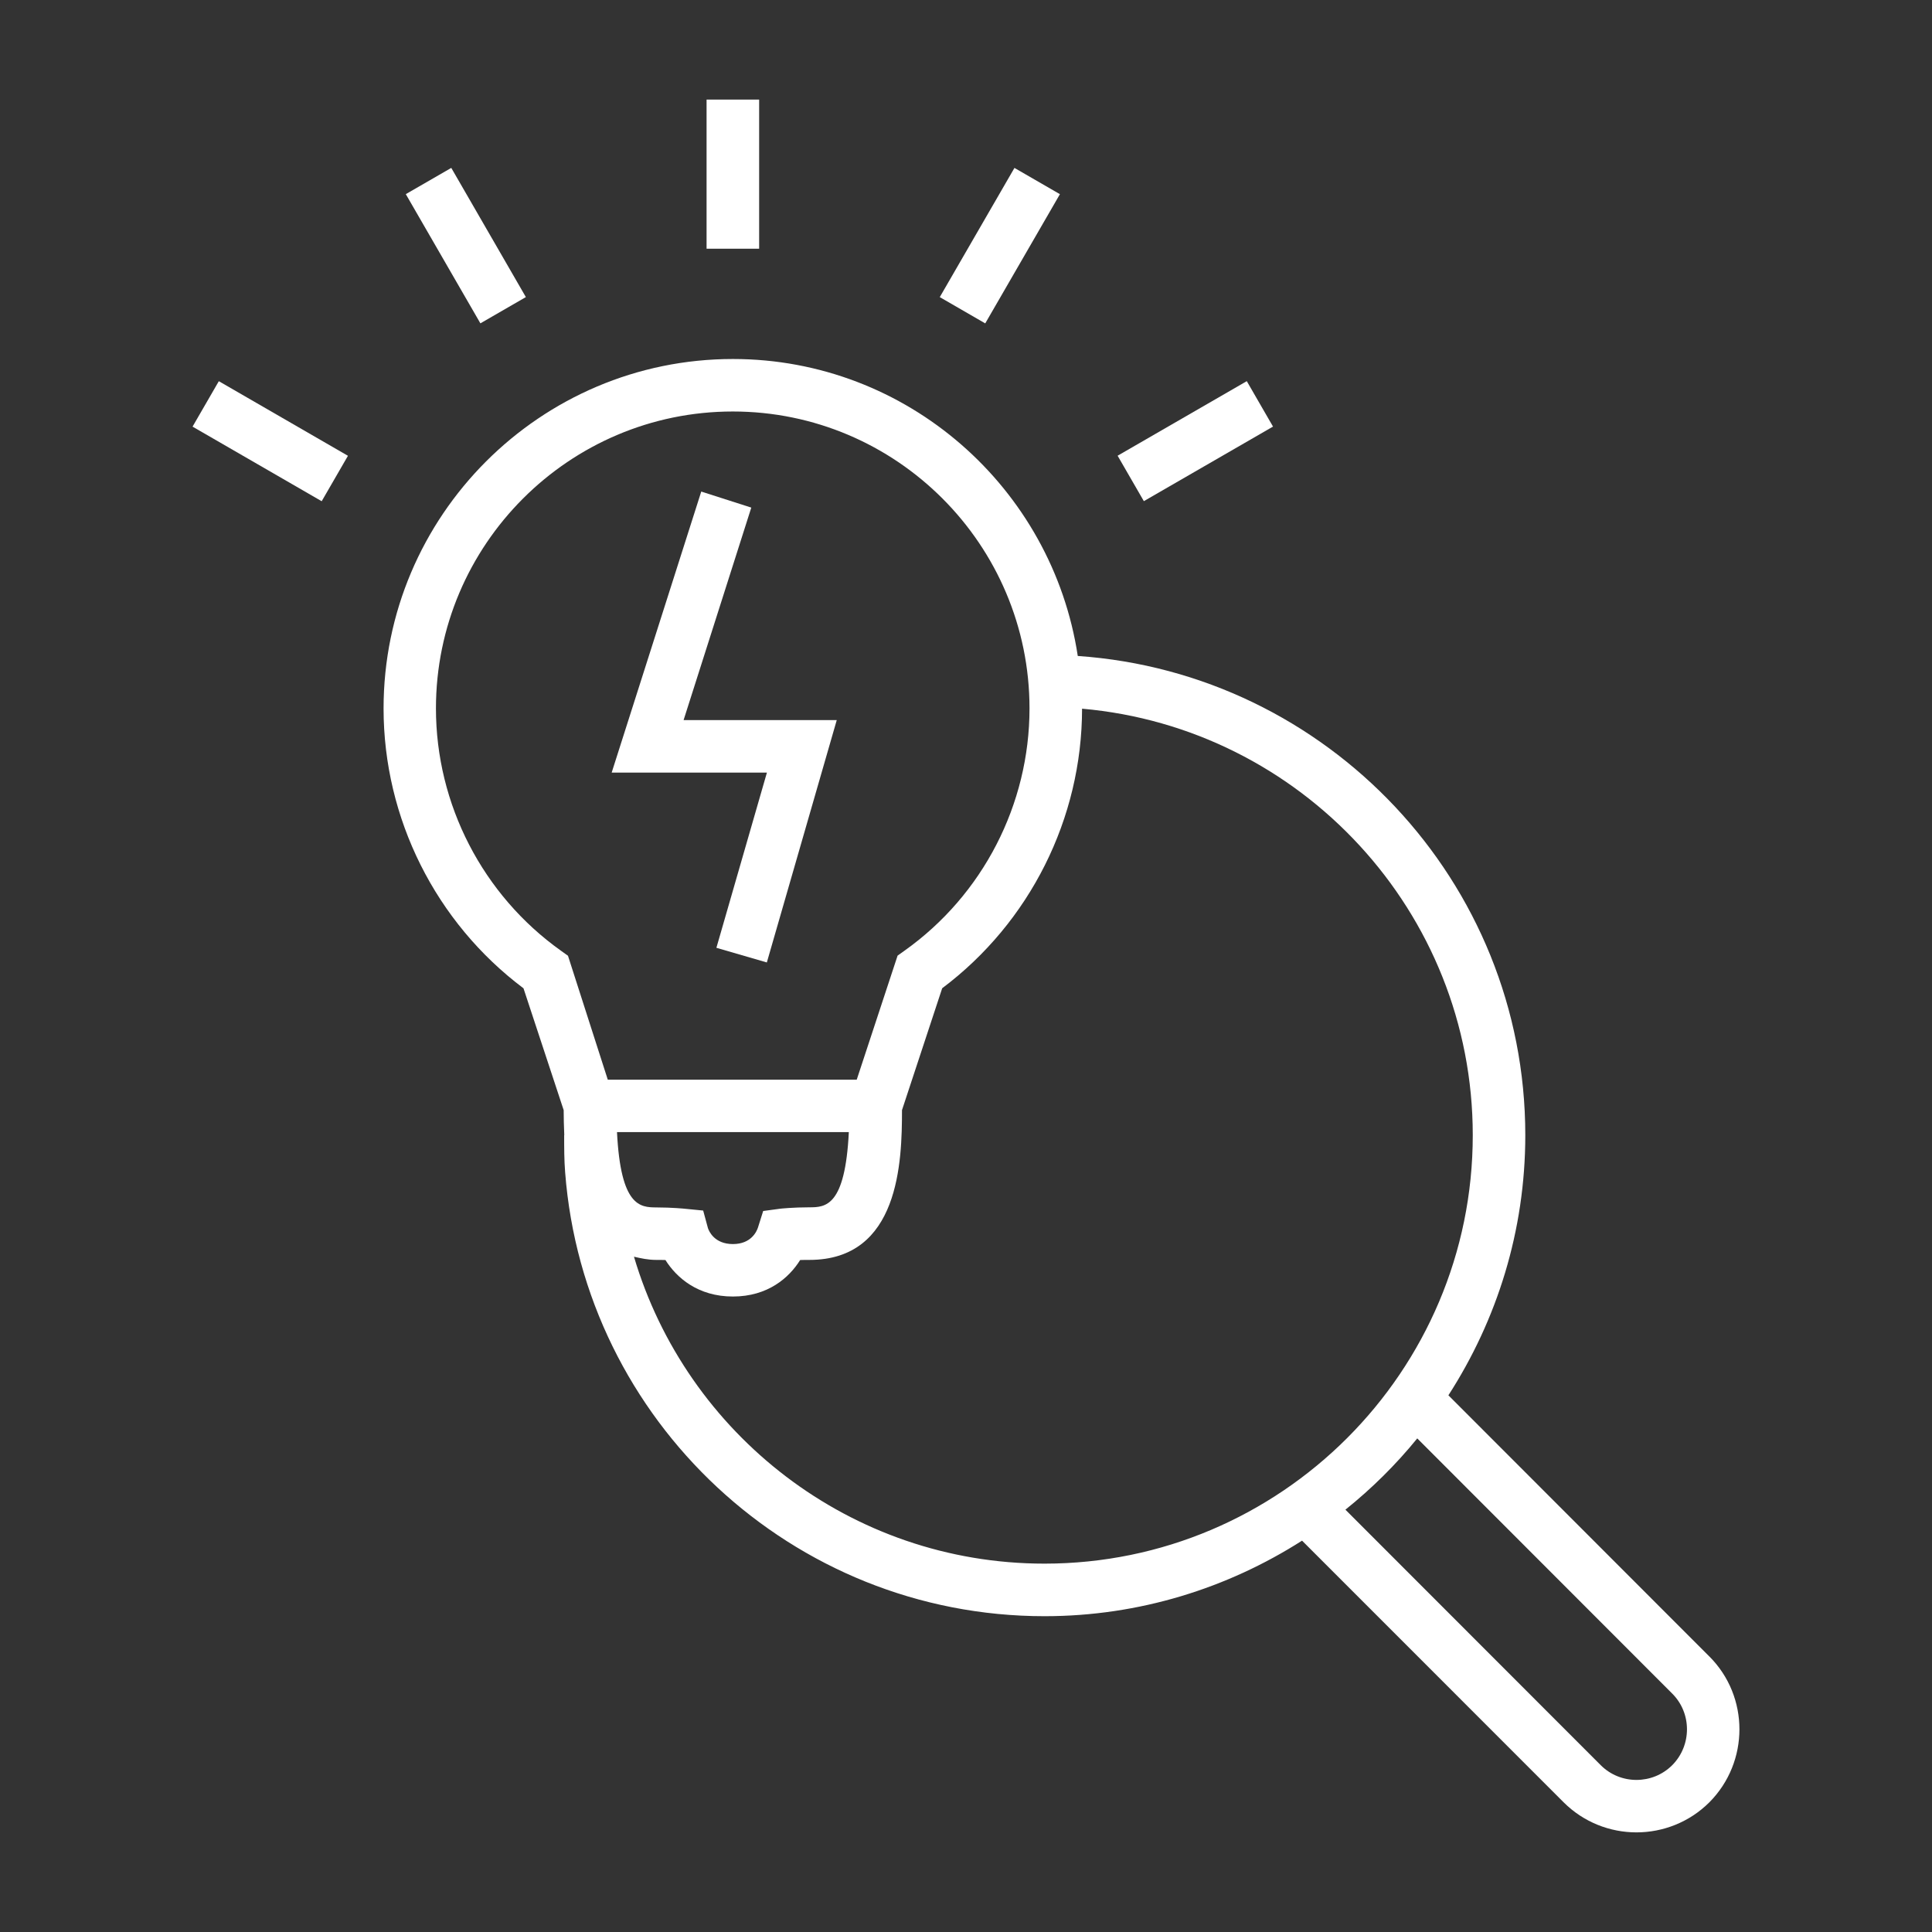
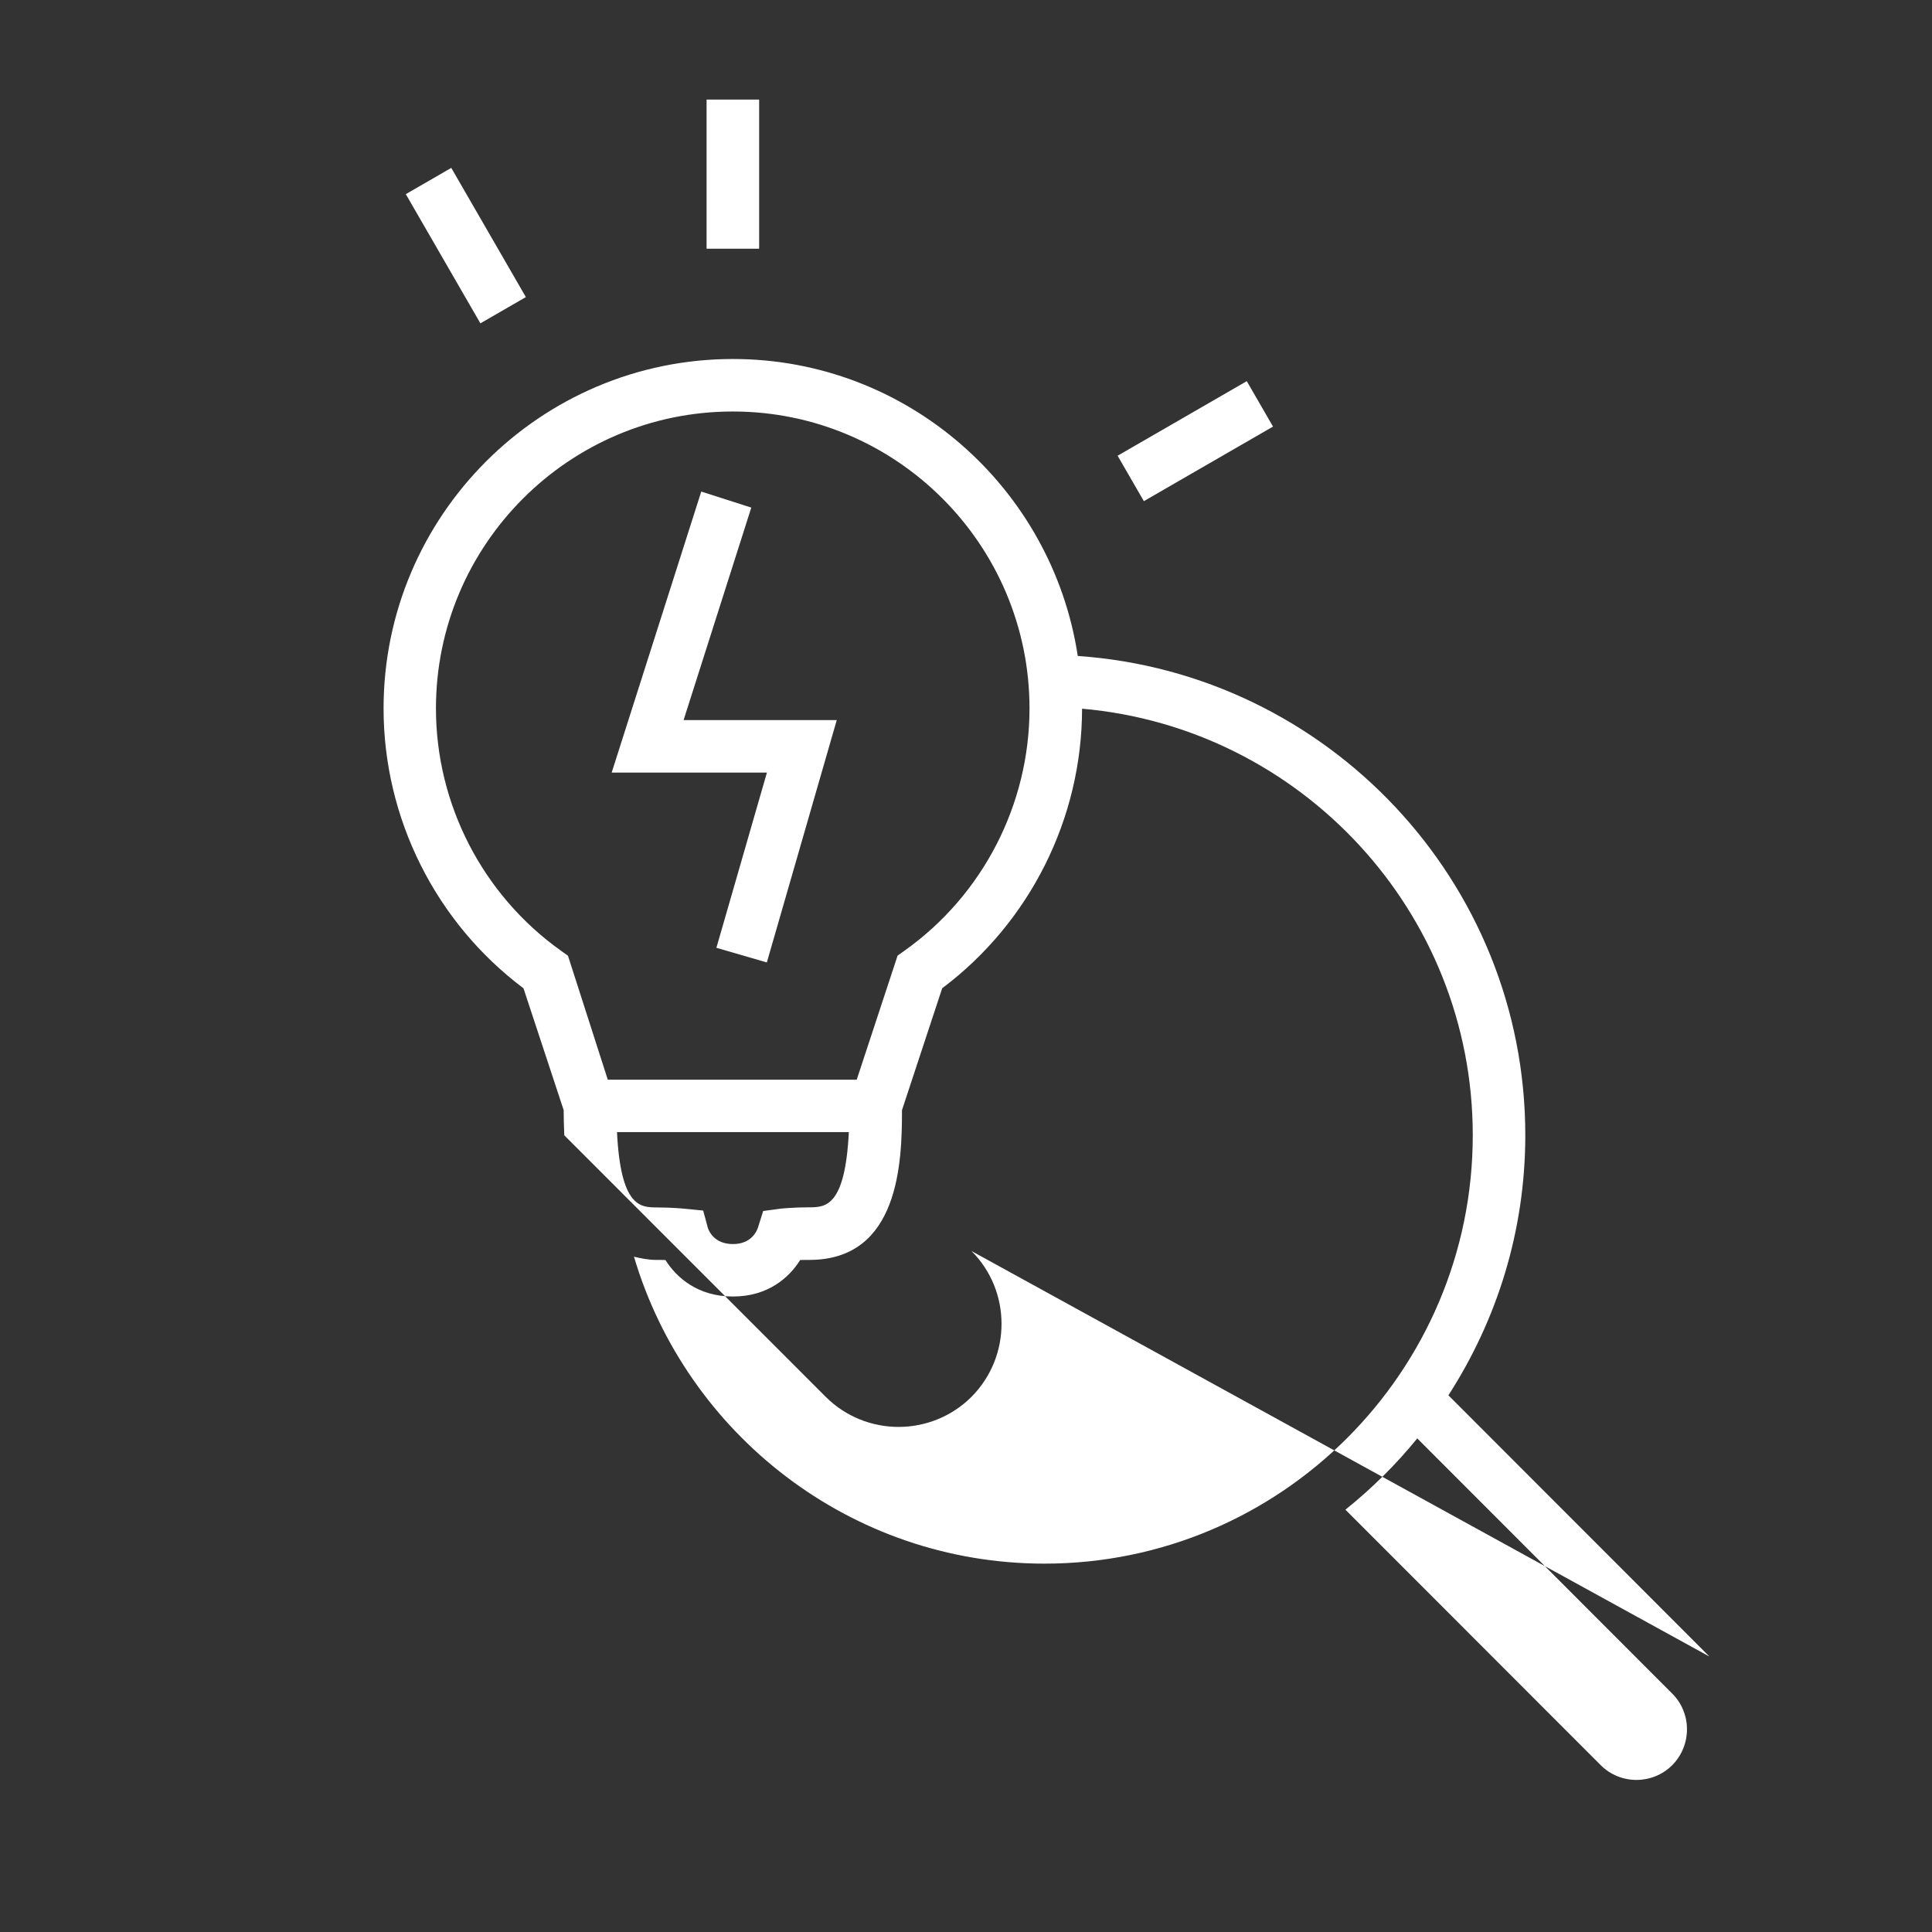
<svg xmlns="http://www.w3.org/2000/svg" id="Layer_1" data-name="Layer 1" viewBox="0 0 512 512">
  <rect x="0" y="0" width="512" height="512" fill="#333333" stroke="none" />
  <defs>
    <style>
      .cls-1 {
        fill: #fff;
      }
    </style>
  </defs>
-   <path class="cls-1" d="m453.01,439l-69.17-69.23c12.84-19.91,20.38-43.53,20.38-68.93,0-67.29-52.45-122.44-118.6-127-6.75-44.47-45.12-78.7-91.39-78.7-51.05,0-92.58,41.56-92.58,92.61,0,29.15,13.82,56.7,37.08,74.16l10.65,32.29c0,2,.06,4.26.16,6.64h-.03c0,3.3,0,6.59.26,9.84,5.04,65.73,60.09,117.63,127.04,117.63,25.11,0,48.52-7.43,68.25-20.02l69.3,69.32c5.32,5.32,12.33,7.99,19.32,7.99s14.02-2.67,19.34-7.99c10.6-10.68,10.6-28-.01-38.62h0ZM148.67,251.96c-20.74-14.77-33.14-38.79-33.14-64.22,0-43.38,35.29-78.69,78.67-78.69s78.63,35.31,78.63,78.69c0,25.43-12.36,49.44-33.11,64.19l-1.85,1.32-10.83,32.88h-65.97l-10.55-32.85-1.85-1.32Zm14.84,48.06h61.44c-.98,19.73-6.17,19.93-10.46,19.93s-7.65.36-7.65.36l-4.59.62-1.38,4.38c-.33,1-1.77,4.38-6.64,4.38s-6.33-3.36-6.62-4.23l-1.26-4.65-4.77-.47s-3.41-.36-7.65-.36c-4.26-.02-9.44-.22-10.42-19.95h0Zm113.29,114.36c-51.41,0-94.88-34.37-108.79-81.34,1.85.42,3.69.85,5.93.85.88,0,1.68,0,2.41.03,2.94,4.68,8.61,9.67,17.88,9.67s14.91-4.99,17.82-9.67c.76-.03,1.56-.03,2.44-.03,23.88,0,24.55-26.06,24.55-39.7l10.65-32.29c23.23-17.44,37.05-44.98,37.07-74.09,57.93,5.08,103.54,53.8,103.54,113.03,0,62.61-50.91,113.54-113.51,113.54h0Zm166.37,53.4c-5.21,5.21-13.73,5.24-18.97,0l-67.65-67.7c6.99-5.61,13.39-11.94,19.04-18.89l67.58,67.64c5.21,5.21,5.18,13.71,0,18.95Z" />
+   <path class="cls-1" d="m453.01,439l-69.17-69.23c12.84-19.91,20.38-43.53,20.38-68.93,0-67.29-52.45-122.44-118.6-127-6.75-44.47-45.12-78.7-91.39-78.7-51.05,0-92.58,41.56-92.58,92.61,0,29.15,13.82,56.7,37.08,74.16l10.65,32.29c0,2,.06,4.26.16,6.64h-.03l69.3,69.32c5.32,5.32,12.33,7.99,19.32,7.99s14.02-2.67,19.34-7.99c10.6-10.68,10.6-28-.01-38.62h0ZM148.67,251.96c-20.74-14.77-33.14-38.79-33.14-64.22,0-43.38,35.29-78.69,78.67-78.69s78.63,35.31,78.63,78.69c0,25.43-12.36,49.44-33.11,64.19l-1.85,1.32-10.83,32.88h-65.97l-10.55-32.85-1.85-1.32Zm14.84,48.06h61.44c-.98,19.73-6.17,19.93-10.46,19.93s-7.65.36-7.65.36l-4.59.62-1.38,4.38c-.33,1-1.77,4.38-6.64,4.38s-6.33-3.36-6.62-4.23l-1.26-4.65-4.77-.47s-3.41-.36-7.65-.36c-4.26-.02-9.44-.22-10.42-19.95h0Zm113.29,114.36c-51.41,0-94.88-34.37-108.79-81.34,1.85.42,3.69.85,5.93.85.88,0,1.68,0,2.41.03,2.94,4.68,8.61,9.67,17.88,9.67s14.91-4.99,17.82-9.67c.76-.03,1.56-.03,2.44-.03,23.88,0,24.55-26.06,24.55-39.7l10.65-32.29c23.23-17.44,37.05-44.98,37.07-74.09,57.93,5.08,103.54,53.8,103.54,113.03,0,62.61-50.91,113.54-113.51,113.54h0Zm166.37,53.4c-5.21,5.21-13.73,5.24-18.97,0l-67.65-67.7c6.99-5.61,13.39-11.94,19.04-18.89l67.58,67.64c5.21,5.21,5.18,13.71,0,18.95Z" />
  <path class="cls-1" d="m189.86,251.18l13.36,3.88,18.53-64.23h-40.59l17.94-56.31-13.26-4.25-23.74,74.48h41.14l-13.39,46.44Z" />
  <path class="cls-1" d="m187.25,26.39h13.93v39.52h-13.93V26.39Z" />
  <path class="cls-1" d="m119.59,44.49l19.77,34.24-12.05,6.96-19.77-34.24,12.06-6.96Z" />
-   <path class="cls-1" d="m85.25,132.83l-34.22-19.77,6.96-12.04,34.22,19.77-6.96,12.04Z" />
-   <path class="cls-1" d="m268.84,44.5l12.05,6.96-19.79,34.24-12.05-6.96,19.79-34.24Z" />
  <path class="cls-1" d="m330.41,101.01l6.95,12.04-34.23,19.76-6.95-12.04,34.23-19.76Z" />
</svg>